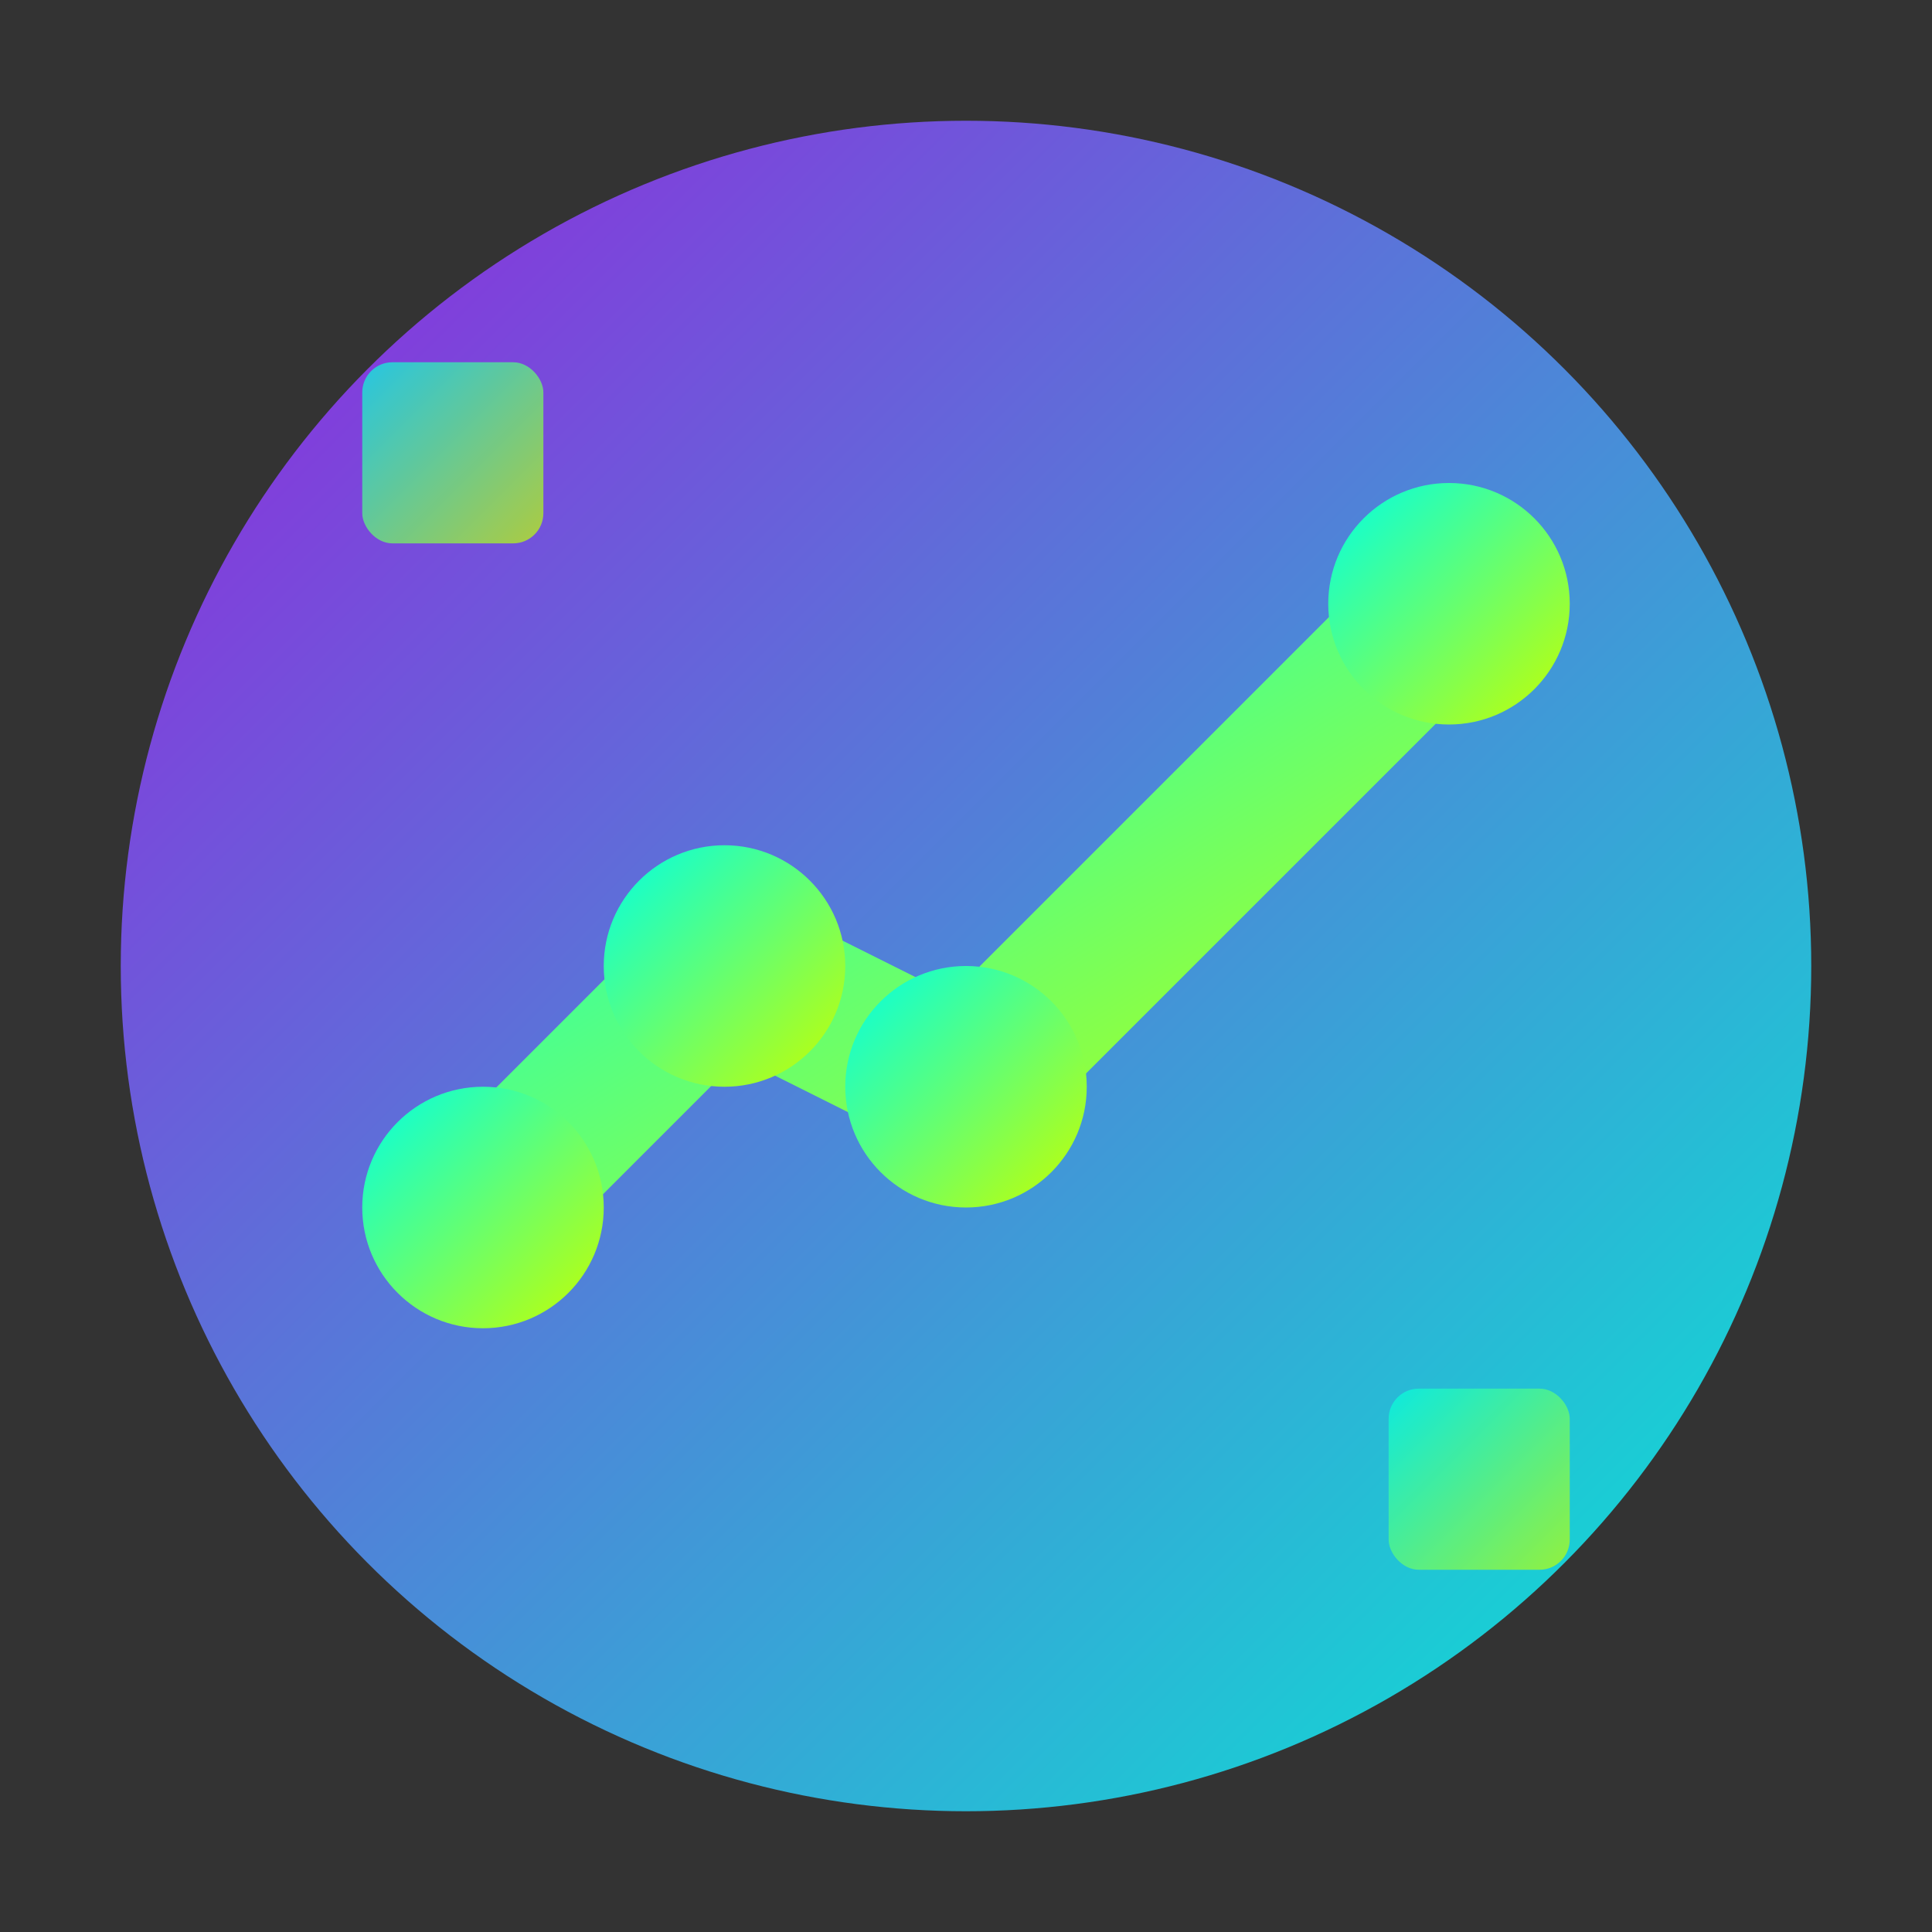
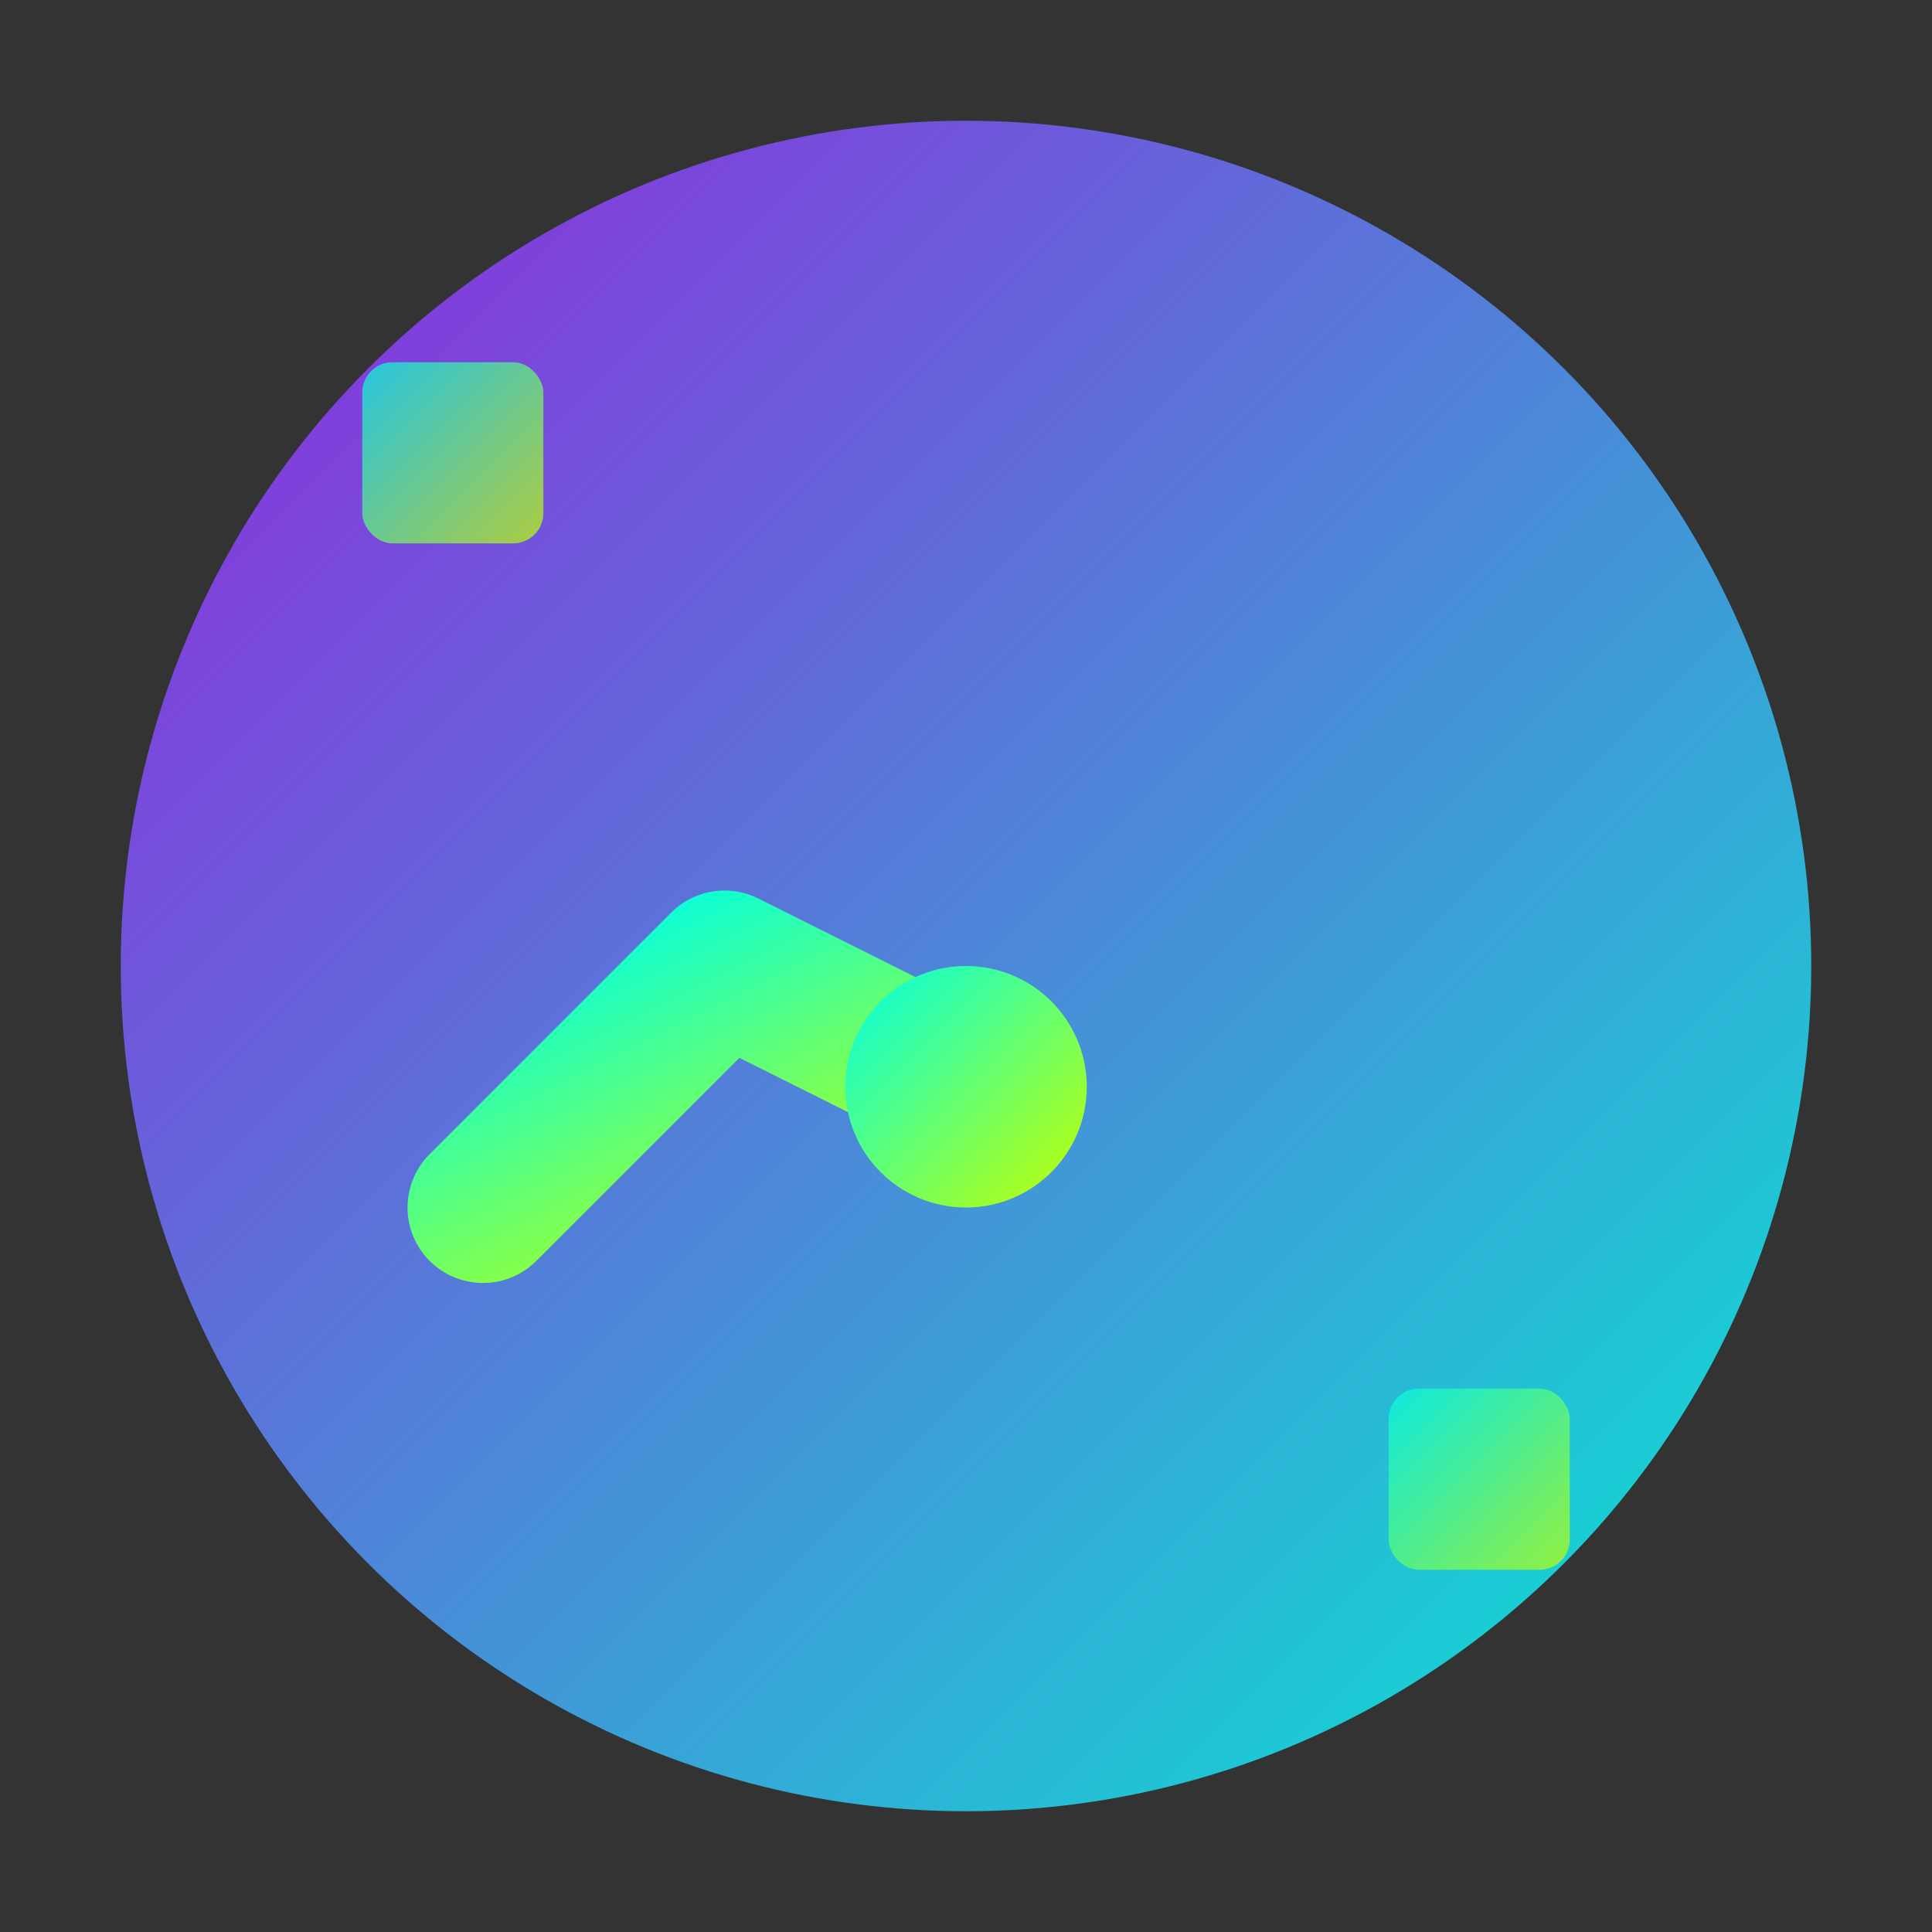
<svg xmlns="http://www.w3.org/2000/svg" width="32" height="32" viewBox="0 0 32 32" fill="none">
  <rect x="0" y="0" width="32" height="32" fill="#333333" stroke="none" />
  <defs>
    <linearGradient id="primaryGradient" x1="0%" y1="0%" x2="100%" y2="100%">
      <stop offset="0%" style="stop-color:#A020F0;stop-opacity:1" />
      <stop offset="100%" style="stop-color:#00FFE5;stop-opacity:1" />
    </linearGradient>
    <linearGradient id="accentGradient" x1="0%" y1="0%" x2="100%" y2="100%">
      <stop offset="0%" style="stop-color:#00FFE5;stop-opacity:1" />
      <stop offset="100%" style="stop-color:#C6FF00;stop-opacity:1" />
    </linearGradient>
  </defs>
  <circle cx="16" cy="16" r="14" fill="url(#primaryGradient)" opacity="0.9" />
-   <path d="M8 20 L12 16 L16 18 L24 10" stroke="url(#accentGradient)" stroke-width="2.5" fill="none" stroke-linecap="round" stroke-linejoin="round" />
-   <circle cx="8" cy="20" r="2" fill="url(#accentGradient)" />
-   <circle cx="12" cy="16" r="2" fill="url(#accentGradient)" />
+   <path d="M8 20 L12 16 L16 18 " stroke="url(#accentGradient)" stroke-width="2.5" fill="none" stroke-linecap="round" stroke-linejoin="round" />
  <circle cx="16" cy="18" r="2" fill="url(#accentGradient)" />
-   <circle cx="24" cy="10" r="2" fill="url(#accentGradient)" />
  <rect x="6" y="6" width="3" height="3" fill="url(#accentGradient)" opacity="0.7" rx="0.5" />
  <rect x="23" y="23" width="3" height="3" fill="url(#accentGradient)" opacity="0.7" rx="0.5" />
</svg>